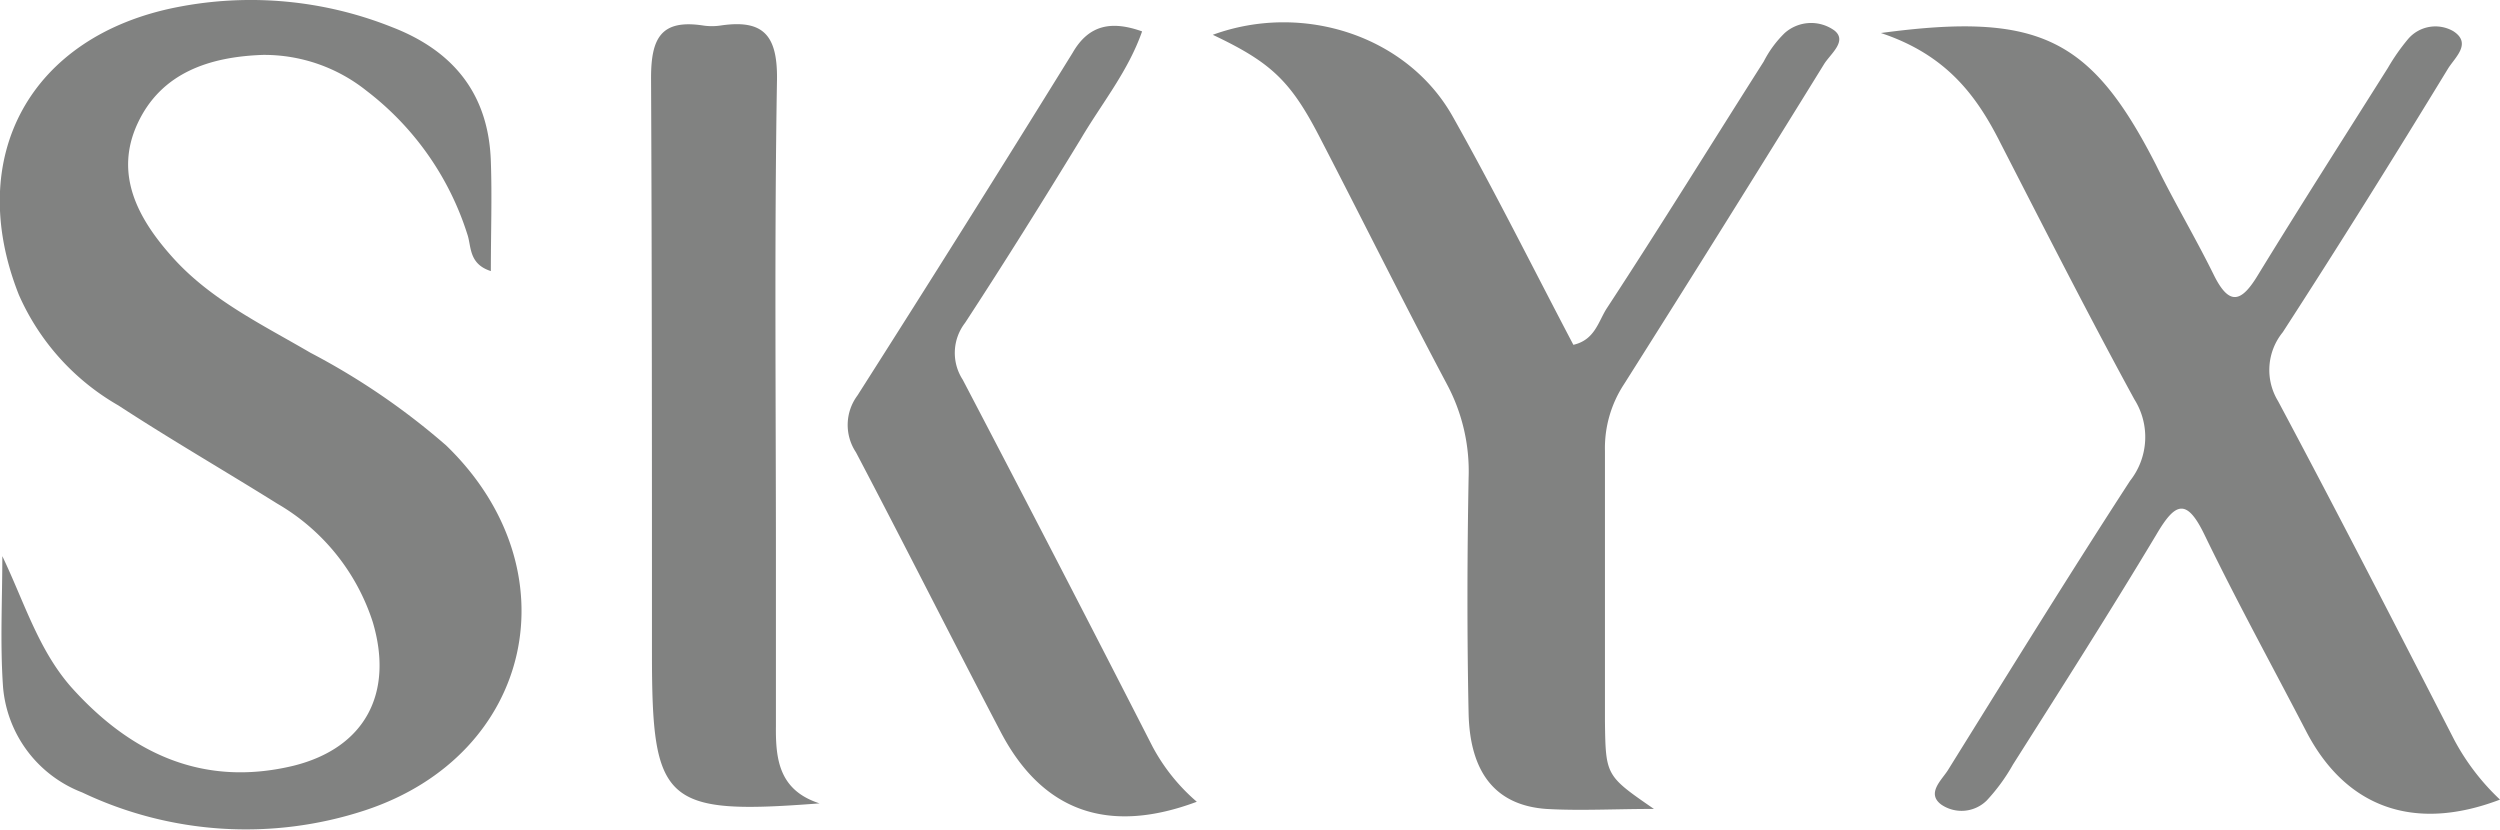
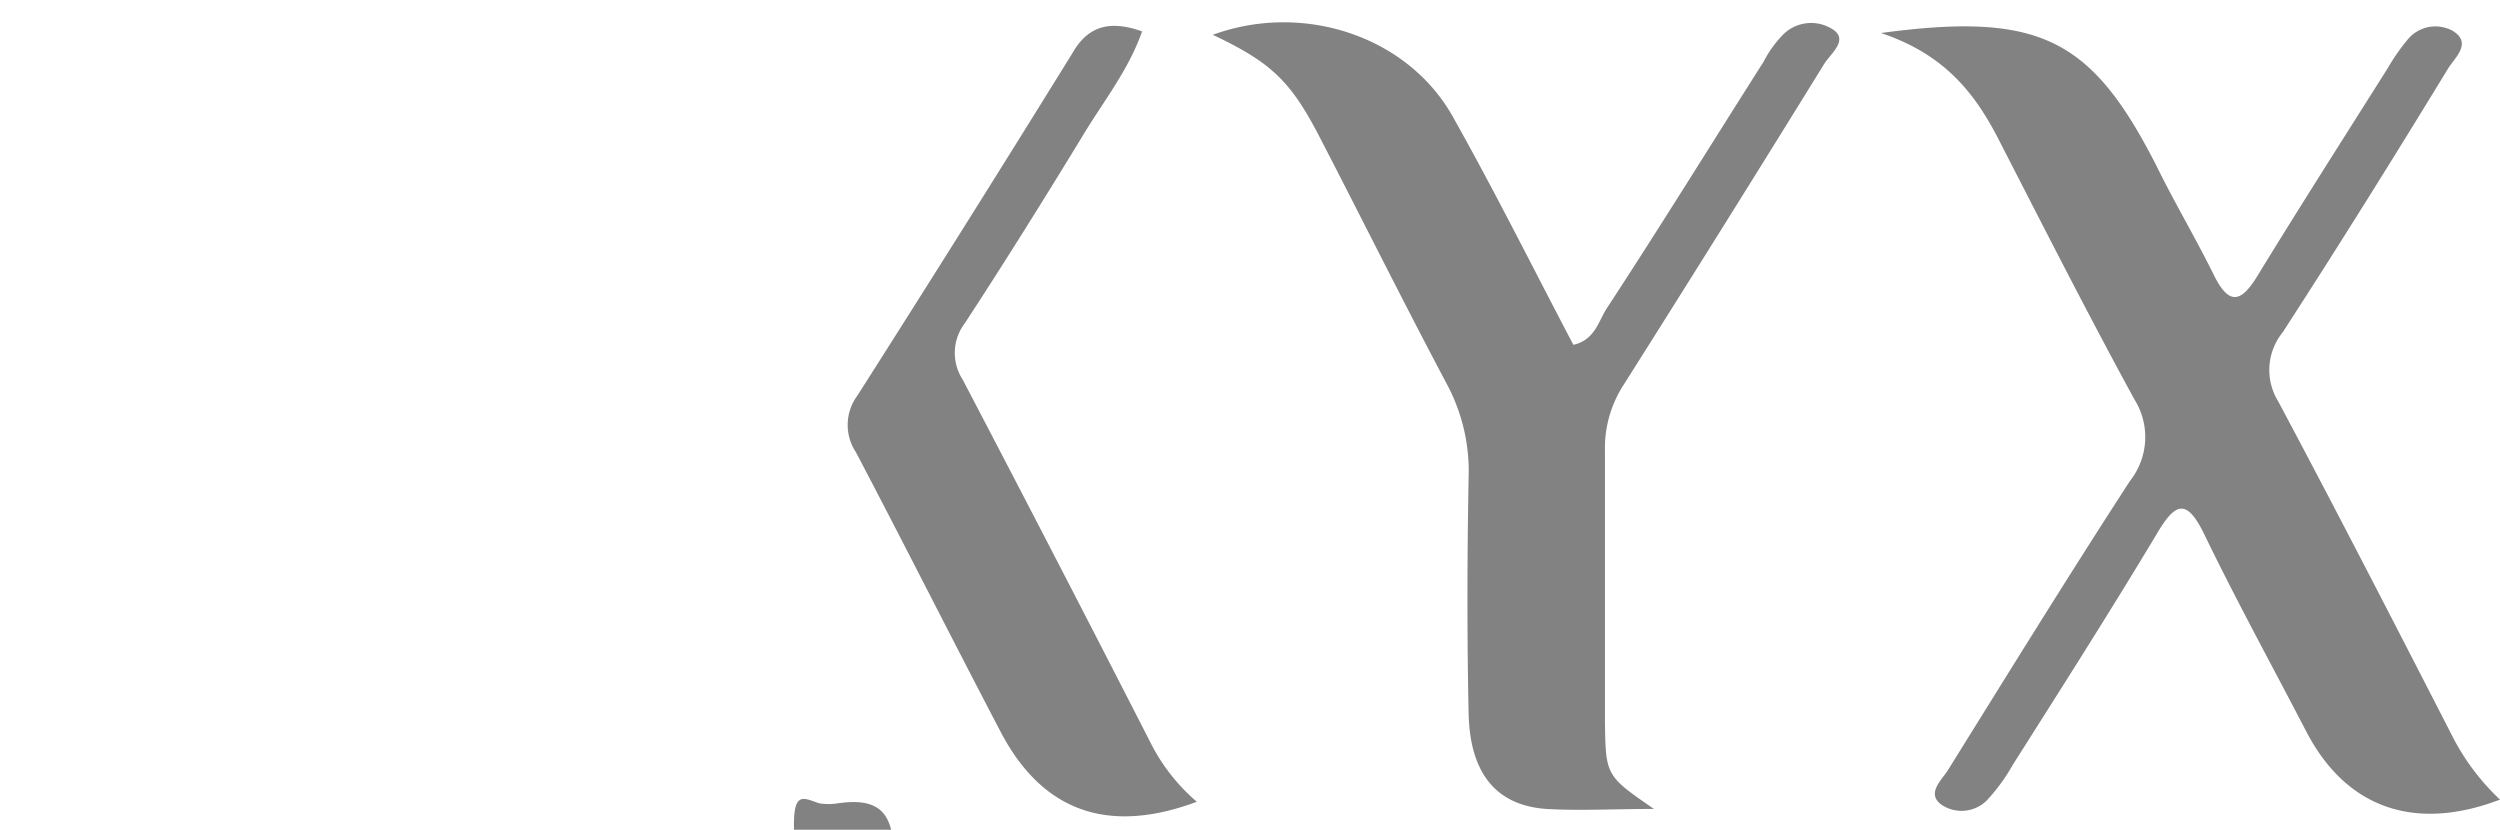
<svg xmlns="http://www.w3.org/2000/svg" viewBox="0 0 139.35 46.25">
  <defs>
    <style>.cls-1{fill:#818281;}</style>
  </defs>
  <title>skyxAsset 2</title>
  <g id="Layer_2" data-name="Layer 2">
    <g id="Layer_1-2" data-name="Layer 1">
-       <path class="cls-1" d="M.13,31c1.23,2.57,2,5.2,3.83,7.29C7.28,42,11.32,43.9,16.37,42.68c4-1,5.58-4.06,4.41-8a11.82,11.82,0,0,0-5.33-6.61C12.52,26.24,9.51,24.5,6.6,22.6a13.26,13.26,0,0,1-5.55-6.17C-2,8.72,1.7,2,9.87.4a21.25,21.25,0,0,1,12,1.12C25.3,2.85,27.24,5.27,27.36,9c.07,2,0,3.94,0,6.11-1.25-.4-1.08-1.39-1.31-2.05a16.23,16.23,0,0,0-5.62-8,9.14,9.14,0,0,0-5.76-2c-3,.1-5.69,1-7,3.82s0,5.28,1.91,7.42c2.13,2.4,5,3.77,7.72,5.36a39.12,39.12,0,0,1,7.57,5.17c7.14,6.9,4.88,17.24-4.53,20.34a21.25,21.25,0,0,1-15.76-1A6.91,6.91,0,0,1,.17,38.3C0,35.88.13,33.42.13,31Z" />
      <path class="cls-1" d="M104.84,1.84c8.84-1.19,11.72.29,15.33,7.34,1,2.05,2.2,4.06,3.22,6.13.88,1.79,1.56,1.53,2.48,0,2.37-3.87,4.82-7.7,7.24-11.54a11.35,11.35,0,0,1,1.13-1.61,2,2,0,0,1,2.51-.42c1.05.68.08,1.47-.3,2.09-3,4.92-6.07,9.84-9.21,14.69a3.33,3.33,0,0,0-.26,3.84c3.34,6.26,6.58,12.57,9.82,18.88a12.89,12.89,0,0,0,2.55,3.33c-4.77,1.82-8.58.46-10.79-3.78-1.9-3.66-3.89-7.28-5.69-11-1-2.06-1.63-1.77-2.67,0-2.59,4.32-5.3,8.57-8,12.83a10.41,10.41,0,0,1-1.46,2,2,2,0,0,1-2.53.23c-.84-.62,0-1.35.36-1.91,3.36-5.4,6.7-10.81,10.16-16.14a3.94,3.94,0,0,0,.24-4.54c-2.57-4.71-5-9.49-7.45-14.26C110.19,5.35,108.51,3.06,104.84,1.84Z" />
      <path class="cls-1" d="M92.19,45.09c-2.24,0-4.11.11-6,0-2.81-.2-4.26-2-4.33-5.34-.09-4.36-.08-8.73,0-13.1a10.28,10.28,0,0,0-1.19-5.2c-2.44-4.59-4.75-9.25-7.14-13.86-1.61-3.11-2.72-4.13-5.93-5.65C72.63.1,78.48,2,81,6.54c2.34,4.16,4.47,8.44,6.7,12.68,1.18-.27,1.38-1.26,1.84-2,3-4.58,5.85-9.2,8.77-13.79a6.06,6.06,0,0,1,1.17-1.59,2.22,2.22,0,0,1,2.77-.14c.74.59-.23,1.31-.58,1.88q-5.52,8.94-11.15,17.84a6.49,6.49,0,0,0-1.06,3.72c0,5,0,10,0,15.08C89.5,43.24,89.51,43.24,92.19,45.09Z" />
-       <path class="cls-1" d="M45.68,44.78c-8.68.67-9.34,0-9.34-8.34,0-10.7,0-21.4-.05-32.1,0-2.22.56-3.27,2.89-2.92a3.29,3.29,0,0,0,1,0c2.33-.34,3.16.5,3.13,3-.15,8.88-.06,17.77-.06,26.66,0,3.13,0,6.26,0,9.39C43.23,42.32,43.42,44.05,45.68,44.78Z" />
+       <path class="cls-1" d="M45.68,44.78a3.29,3.29,0,0,0,1,0c2.33-.34,3.16.5,3.13,3-.15,8.88-.06,17.77-.06,26.66,0,3.13,0,6.26,0,9.39C43.23,42.32,43.42,44.05,45.68,44.78Z" />
      <path class="cls-1" d="M63.66,1.75c-.78,2.23-2.24,4-3.42,6C58.14,11.19,56,14.62,53.79,18a2.74,2.74,0,0,0-.13,3.16Q59,31.36,64.24,41.61a10.65,10.65,0,0,0,2.47,3.08c-4.92,1.84-8.59.56-10.92-3.87-2.72-5.19-5.35-10.42-8.08-15.61a2.75,2.75,0,0,1,.08-3.16q6.06-9.51,12-19.11C60.71,1.34,62,1.16,63.66,1.75Z" />
    </g>
  </g>
</svg>